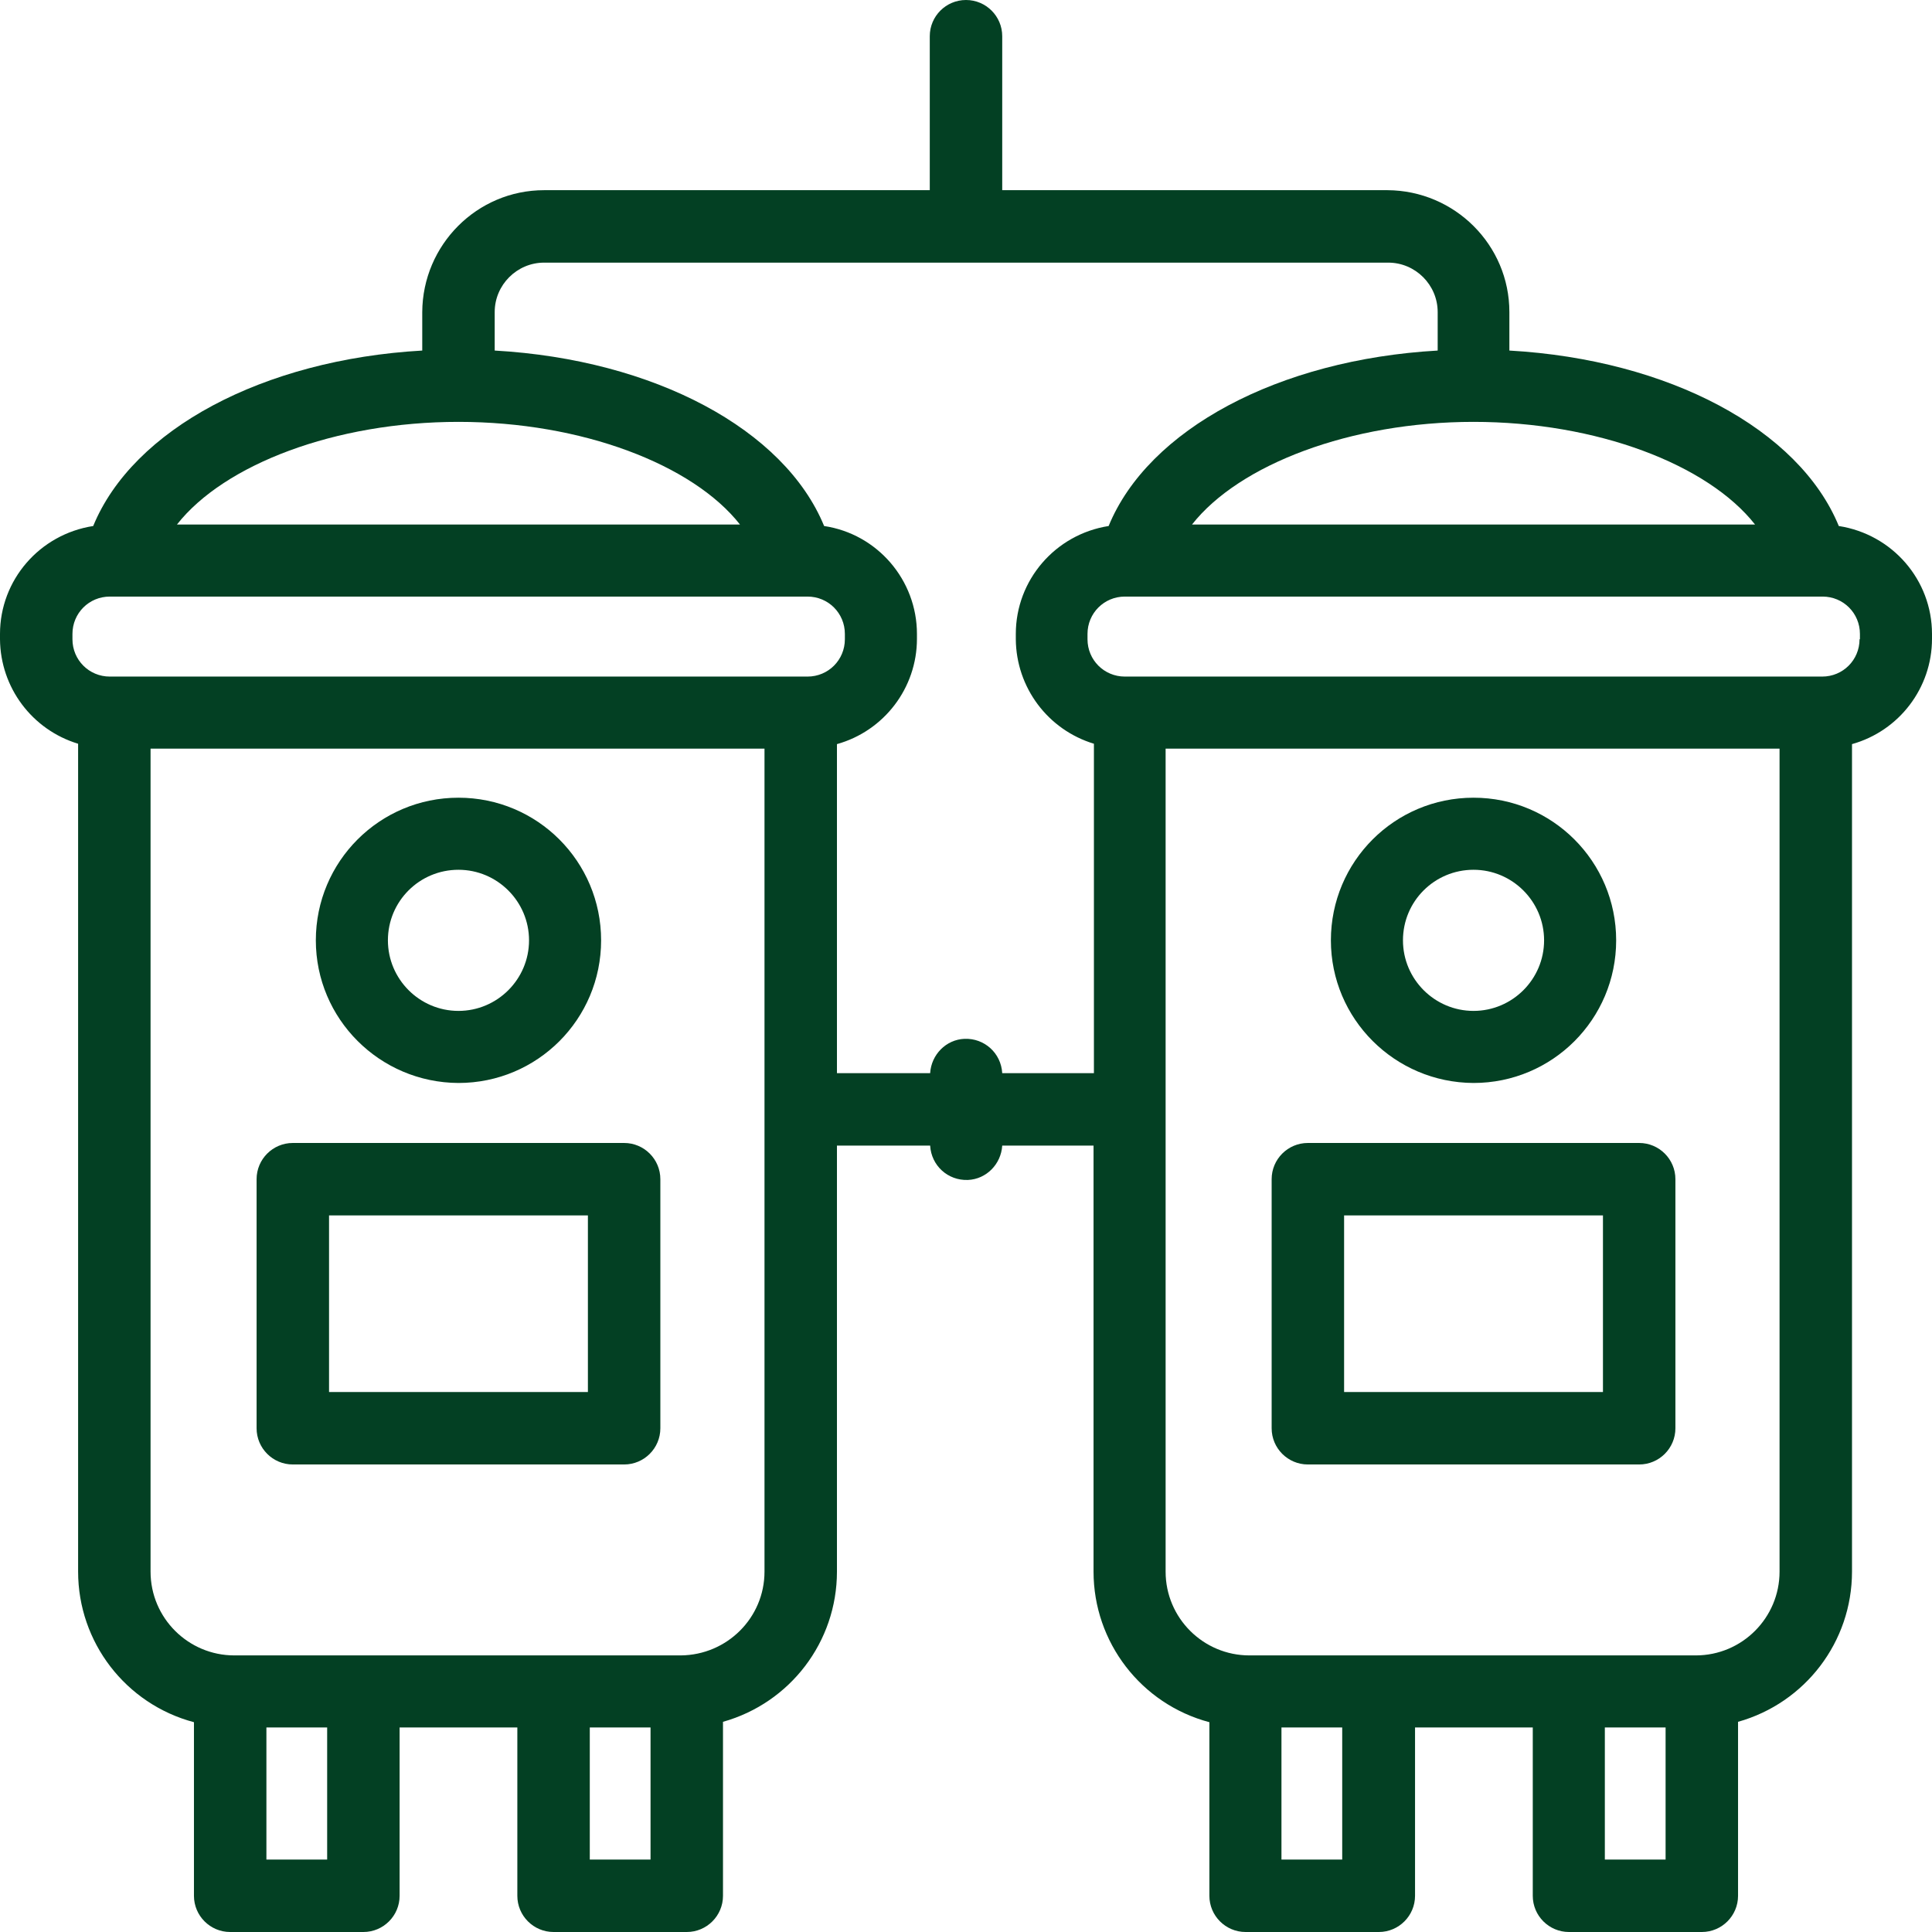
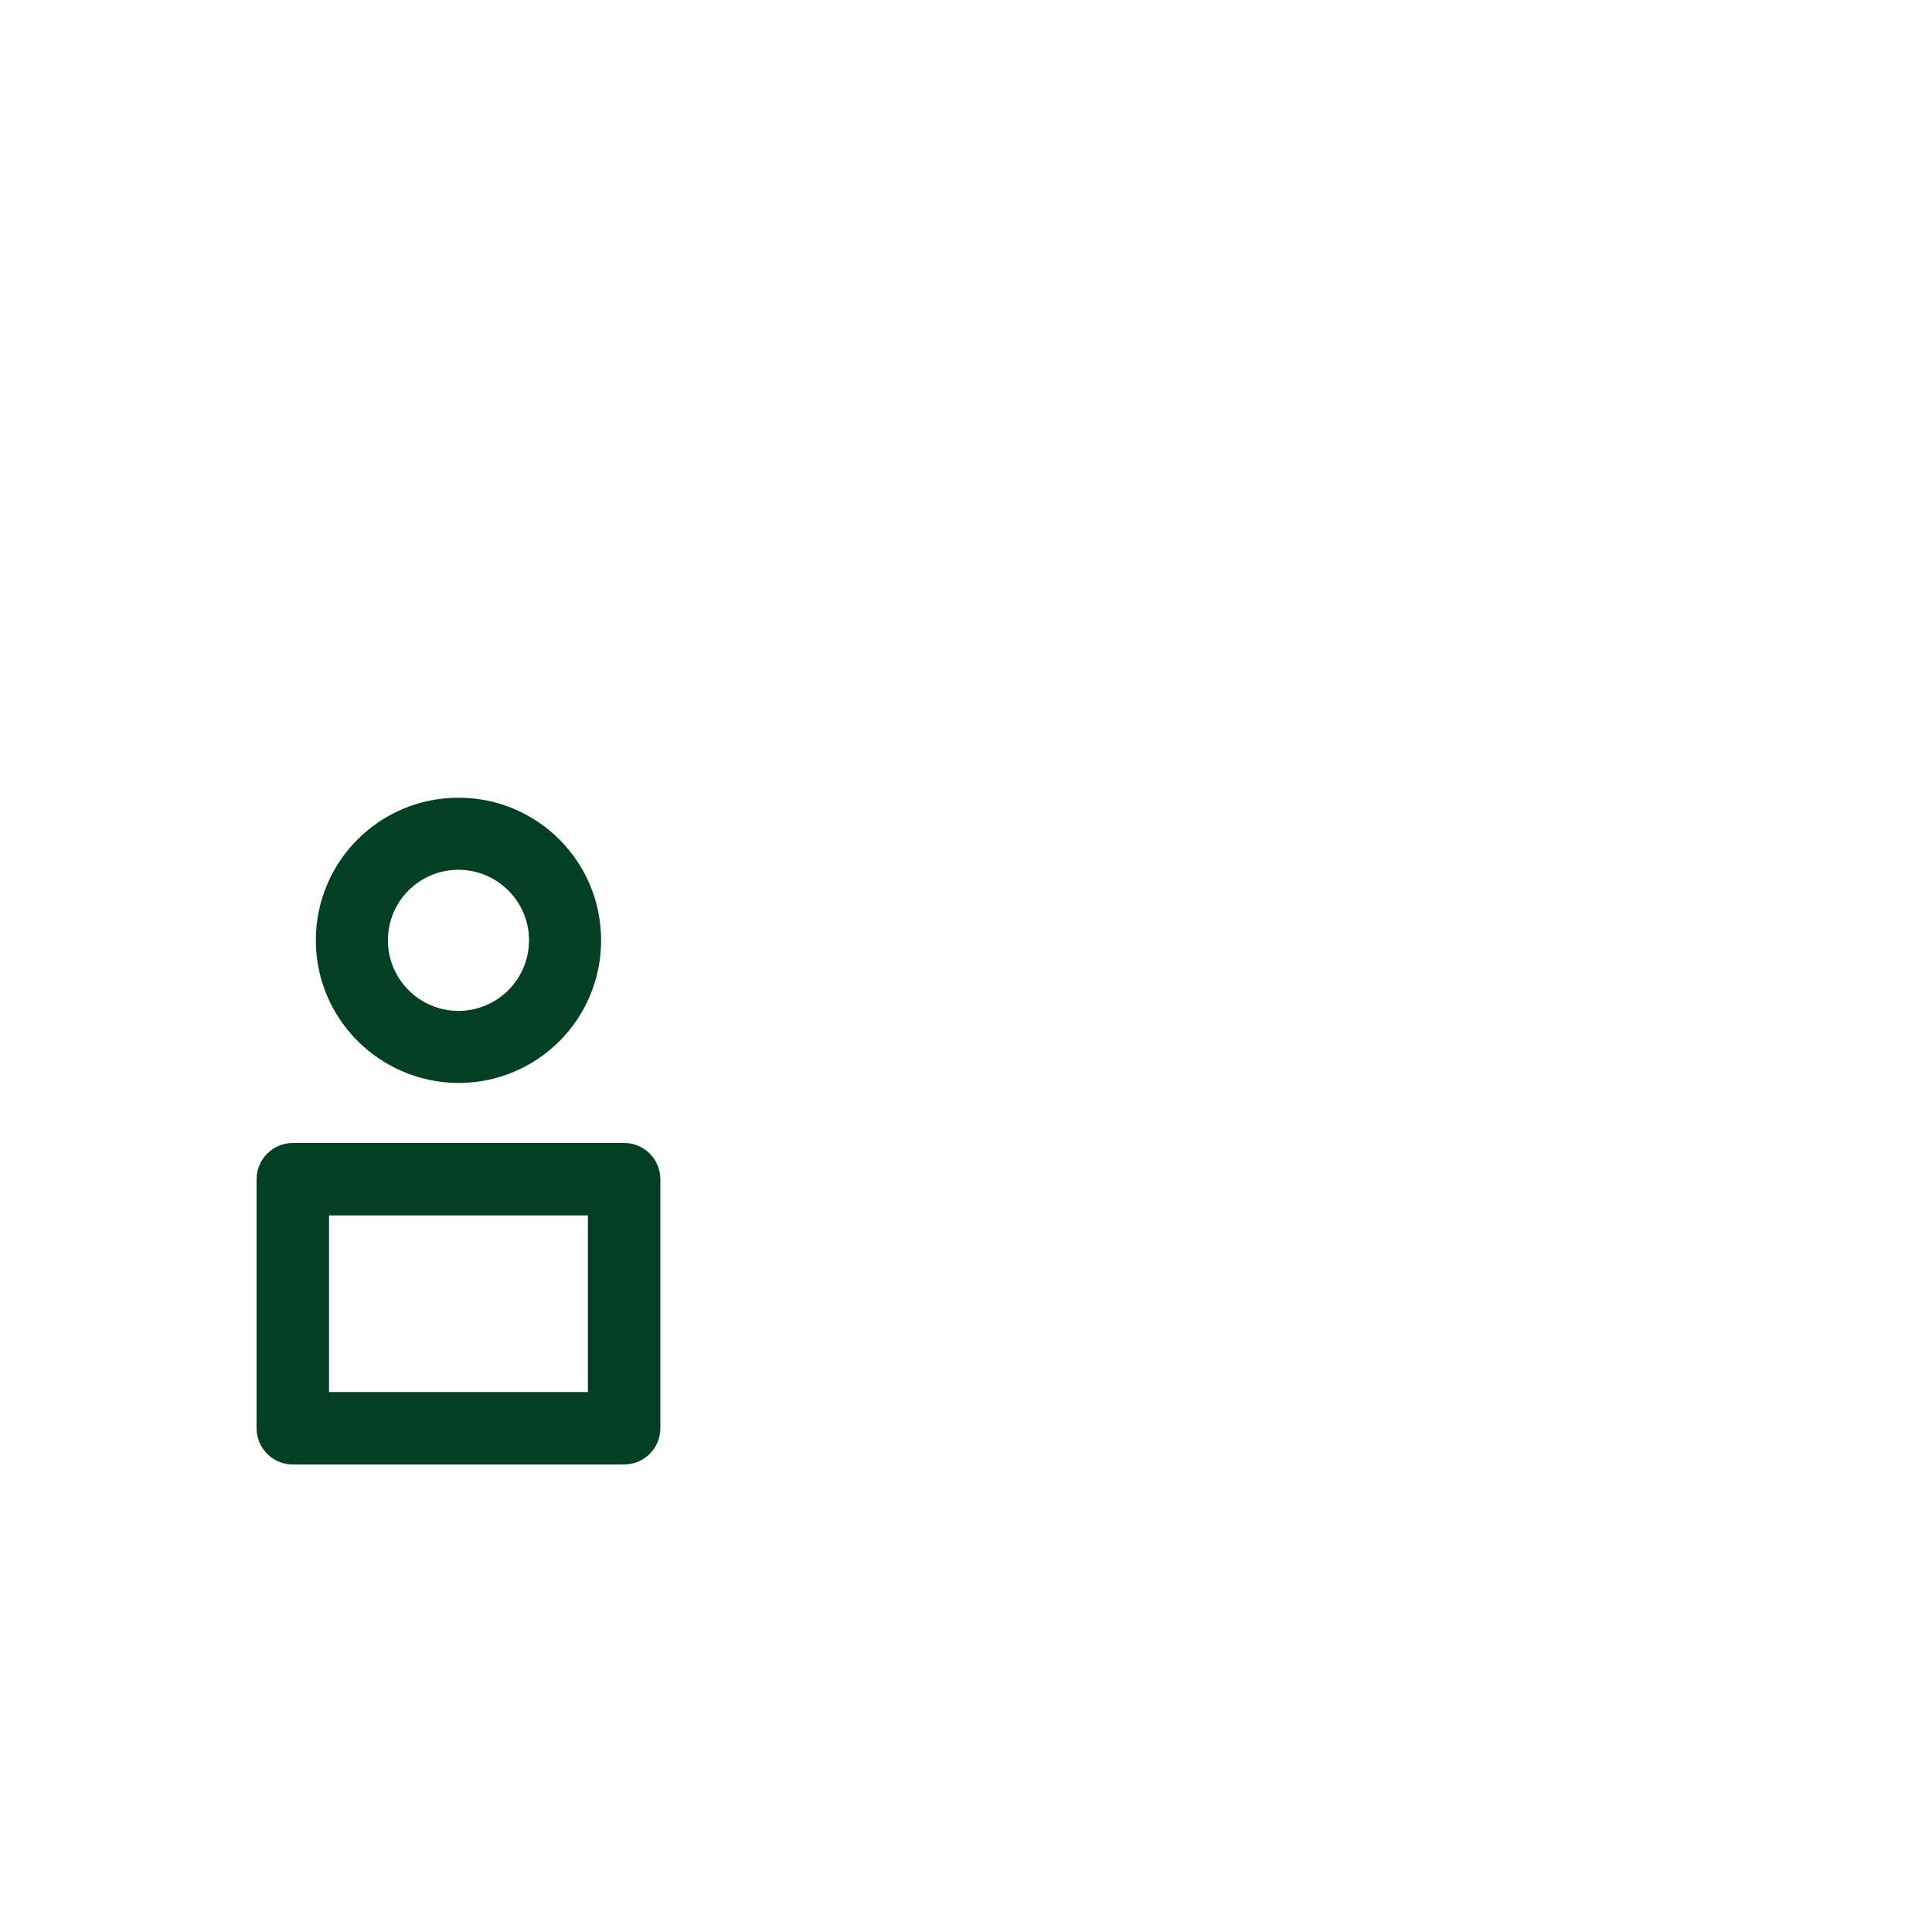
<svg xmlns="http://www.w3.org/2000/svg" id="Слой_1" x="0px" y="0px" viewBox="0 0 512 512" style="enable-background:new 0 0 512 512;" xml:space="preserve">
  <style type="text/css"> .st0{fill:#034023;} </style>
  <g>
    <g>
      <path class="st0" d="M165.4,302.9H77.6c-5.3,0-9.6,4.3-9.6,9.6c0,0,0,0,0,0v66c0,5.3,4.3,9.6,9.6,9.6c0,0,0,0,0,0h87.8 c5.3,0,9.6-4.3,9.6-9.6c0,0,0,0,0,0v-66C175,307.2,170.7,302.9,165.4,302.9C165.4,302.9,165.4,302.9,165.4,302.9z M155.8,368.9 H87.2v-46.8h68.6V368.9z" />
      <path class="st0" d="M121.5,287c20.9,0,37.8-16.9,37.8-37.8c0-20.9-16.9-37.8-37.8-37.8c-20.9,0-37.8,16.9-37.8,37.8c0,0,0,0,0,0 C83.7,270,100.6,286.9,121.5,287z M121.5,230.5c10.3,0,18.7,8.4,18.7,18.7c0,10.3-8.4,18.7-18.7,18.7c-10.3,0-18.7-8.4-18.7-18.7 c0,0,0,0,0,0C102.8,238.8,111.2,230.5,121.5,230.5z" />
-       <path class="st0" d="M487.3,139.4c-10.5-25.6-45-44.1-87.3-46.5V82.7c0-17.8-14.5-32.2-32.3-32.3H265.6V9.6c0-5.3-4.3-9.6-9.6-9.6 s-9.6,4.3-9.6,9.6v40.8H144.2c-17.8,0-32.2,14.5-32.3,32.3v10.2c-42.2,2.4-76.7,20.9-87.2,46.5C10.5,141.6,0,153.7,0,168v1.4 c0.1,12.8,8.5,24,20.7,27.7v219.4c0,18.7,12.6,35.1,30.7,39.9v46c0,5.3,4.3,9.6,9.6,9.6h35.3c5.3,0,9.6-4.3,9.6-9.6v-44.6h31.2 v44.6c0,5.3,4.3,9.6,9.6,9.6H182c5.3,0,9.6-4.3,9.6-9.6v-46.1c17.8-5,30.2-21.2,30.2-39.8V303.6h24.7c0.3,5.3,4.7,9.3,10,9.1 c4.9-0.2,8.8-4.2,9.1-9.1h24.2v112.9c0,18.7,12.6,35.1,30.7,39.9v46c0,5.3,4.3,9.6,9.6,9.6h35.3c5.3,0,9.6-4.3,9.6-9.6v-44.6h31.2 v44.6c0,5.3,4.3,9.6,9.6,9.6H451c5.3,0,9.6-4.3,9.6-9.6v-46.1c17.8-5,30.2-21.2,30.2-39.8V197.2c12.5-3.5,21.2-14.9,21.2-27.9V168 C512,153.7,501.5,141.6,487.3,139.4z M465.1,139H315.9c12.5-15.9,42-27.2,74.6-27.2h0C423.2,111.8,452.6,123.1,465.1,139 L465.1,139z M121.5,111.8L121.5,111.8c32.7,0,62.1,11.3,74.6,27.2H46.9C59.4,123.1,88.8,111.8,121.5,111.8z M19.2,168 c0-5.5,4.4-9.9,9.9-9.9h184.9c5.5,0,9.9,4.4,9.9,9.9v1.4c0,5.5-4.4,9.9-9.9,9.9H29.1c-5.5,0-9.9-4.4-9.9-9.9V168z M86.7,492.8 H70.6v-35h16.1L86.7,492.8z M172.4,492.8h-16.1v-35h16.1V492.8z M202.6,416.5c0,12.2-9.9,22.1-22.2,22.2H62.1 c-12.2,0-22.2-9.9-22.2-22.2V198.4h162.7V416.5z M265.6,284.4c-0.3-5.3-4.7-9.3-10-9.1c-4.9,0.2-8.8,4.2-9.1,9.1h-24.7v-87.2 c12.5-3.5,21.2-14.9,21.2-27.9V168c0-14.3-10.5-26.5-24.6-28.6c-10.5-25.6-45-44.1-87.3-46.5V82.7c0-7.2,5.9-13.1,13.1-13.1h223.7 c7.2,0,13.1,5.9,13.1,13.1v10.2c-42.2,2.4-76.7,20.9-87.2,46.5c-14.1,2.2-24.6,14.3-24.6,28.6v1.4c0.1,12.8,8.5,24,20.7,27.7v87.3 H265.6z M355.7,492.8h-16.1v-35h16.1V492.8z M441.4,492.8h-16.1v-35h16.1L441.4,492.8z M471.6,416.5c0,12.2-9.9,22.2-22.2,22.2 H331.1c-12.2,0-22.2-9.9-22.2-22.2V198.4h162.7L471.6,416.5z M492.8,169.4c0,5.5-4.4,9.9-9.9,9.9H298.1c-5.5,0-9.9-4.4-9.9-9.9 V168c0-5.5,4.4-9.9,9.9-9.9h184.9c5.5,0,9.9,4.4,9.9,9.9V169.4z" />
-       <path class="st0" d="M346.6,388.1h87.8c5.3,0,9.6-4.3,9.6-9.6c0,0,0,0,0,0v-66c0-5.3-4.3-9.6-9.6-9.6c0,0,0,0,0,0h-87.8 c-5.3,0-9.6,4.3-9.6,9.6c0,0,0,0,0,0v66C337,383.8,341.3,388.1,346.6,388.1C346.6,388.1,346.6,388.1,346.6,388.1z M356.2,322.1 h68.6v46.8h-68.6V322.1z" />
-       <path class="st0" d="M390.5,287c20.9,0,37.8-16.9,37.8-37.8c0-20.9-16.9-37.8-37.8-37.8c-20.9,0-37.8,16.9-37.8,37.8c0,0,0,0,0,0 C352.7,270,369.6,286.9,390.5,287z M390.5,230.5c10.3,0,18.7,8.4,18.7,18.7c0,10.3-8.4,18.7-18.7,18.7c-10.3,0-18.7-8.4-18.7-18.7 C371.8,238.8,380.2,230.5,390.5,230.5z" />
    </g>
  </g>
</svg>